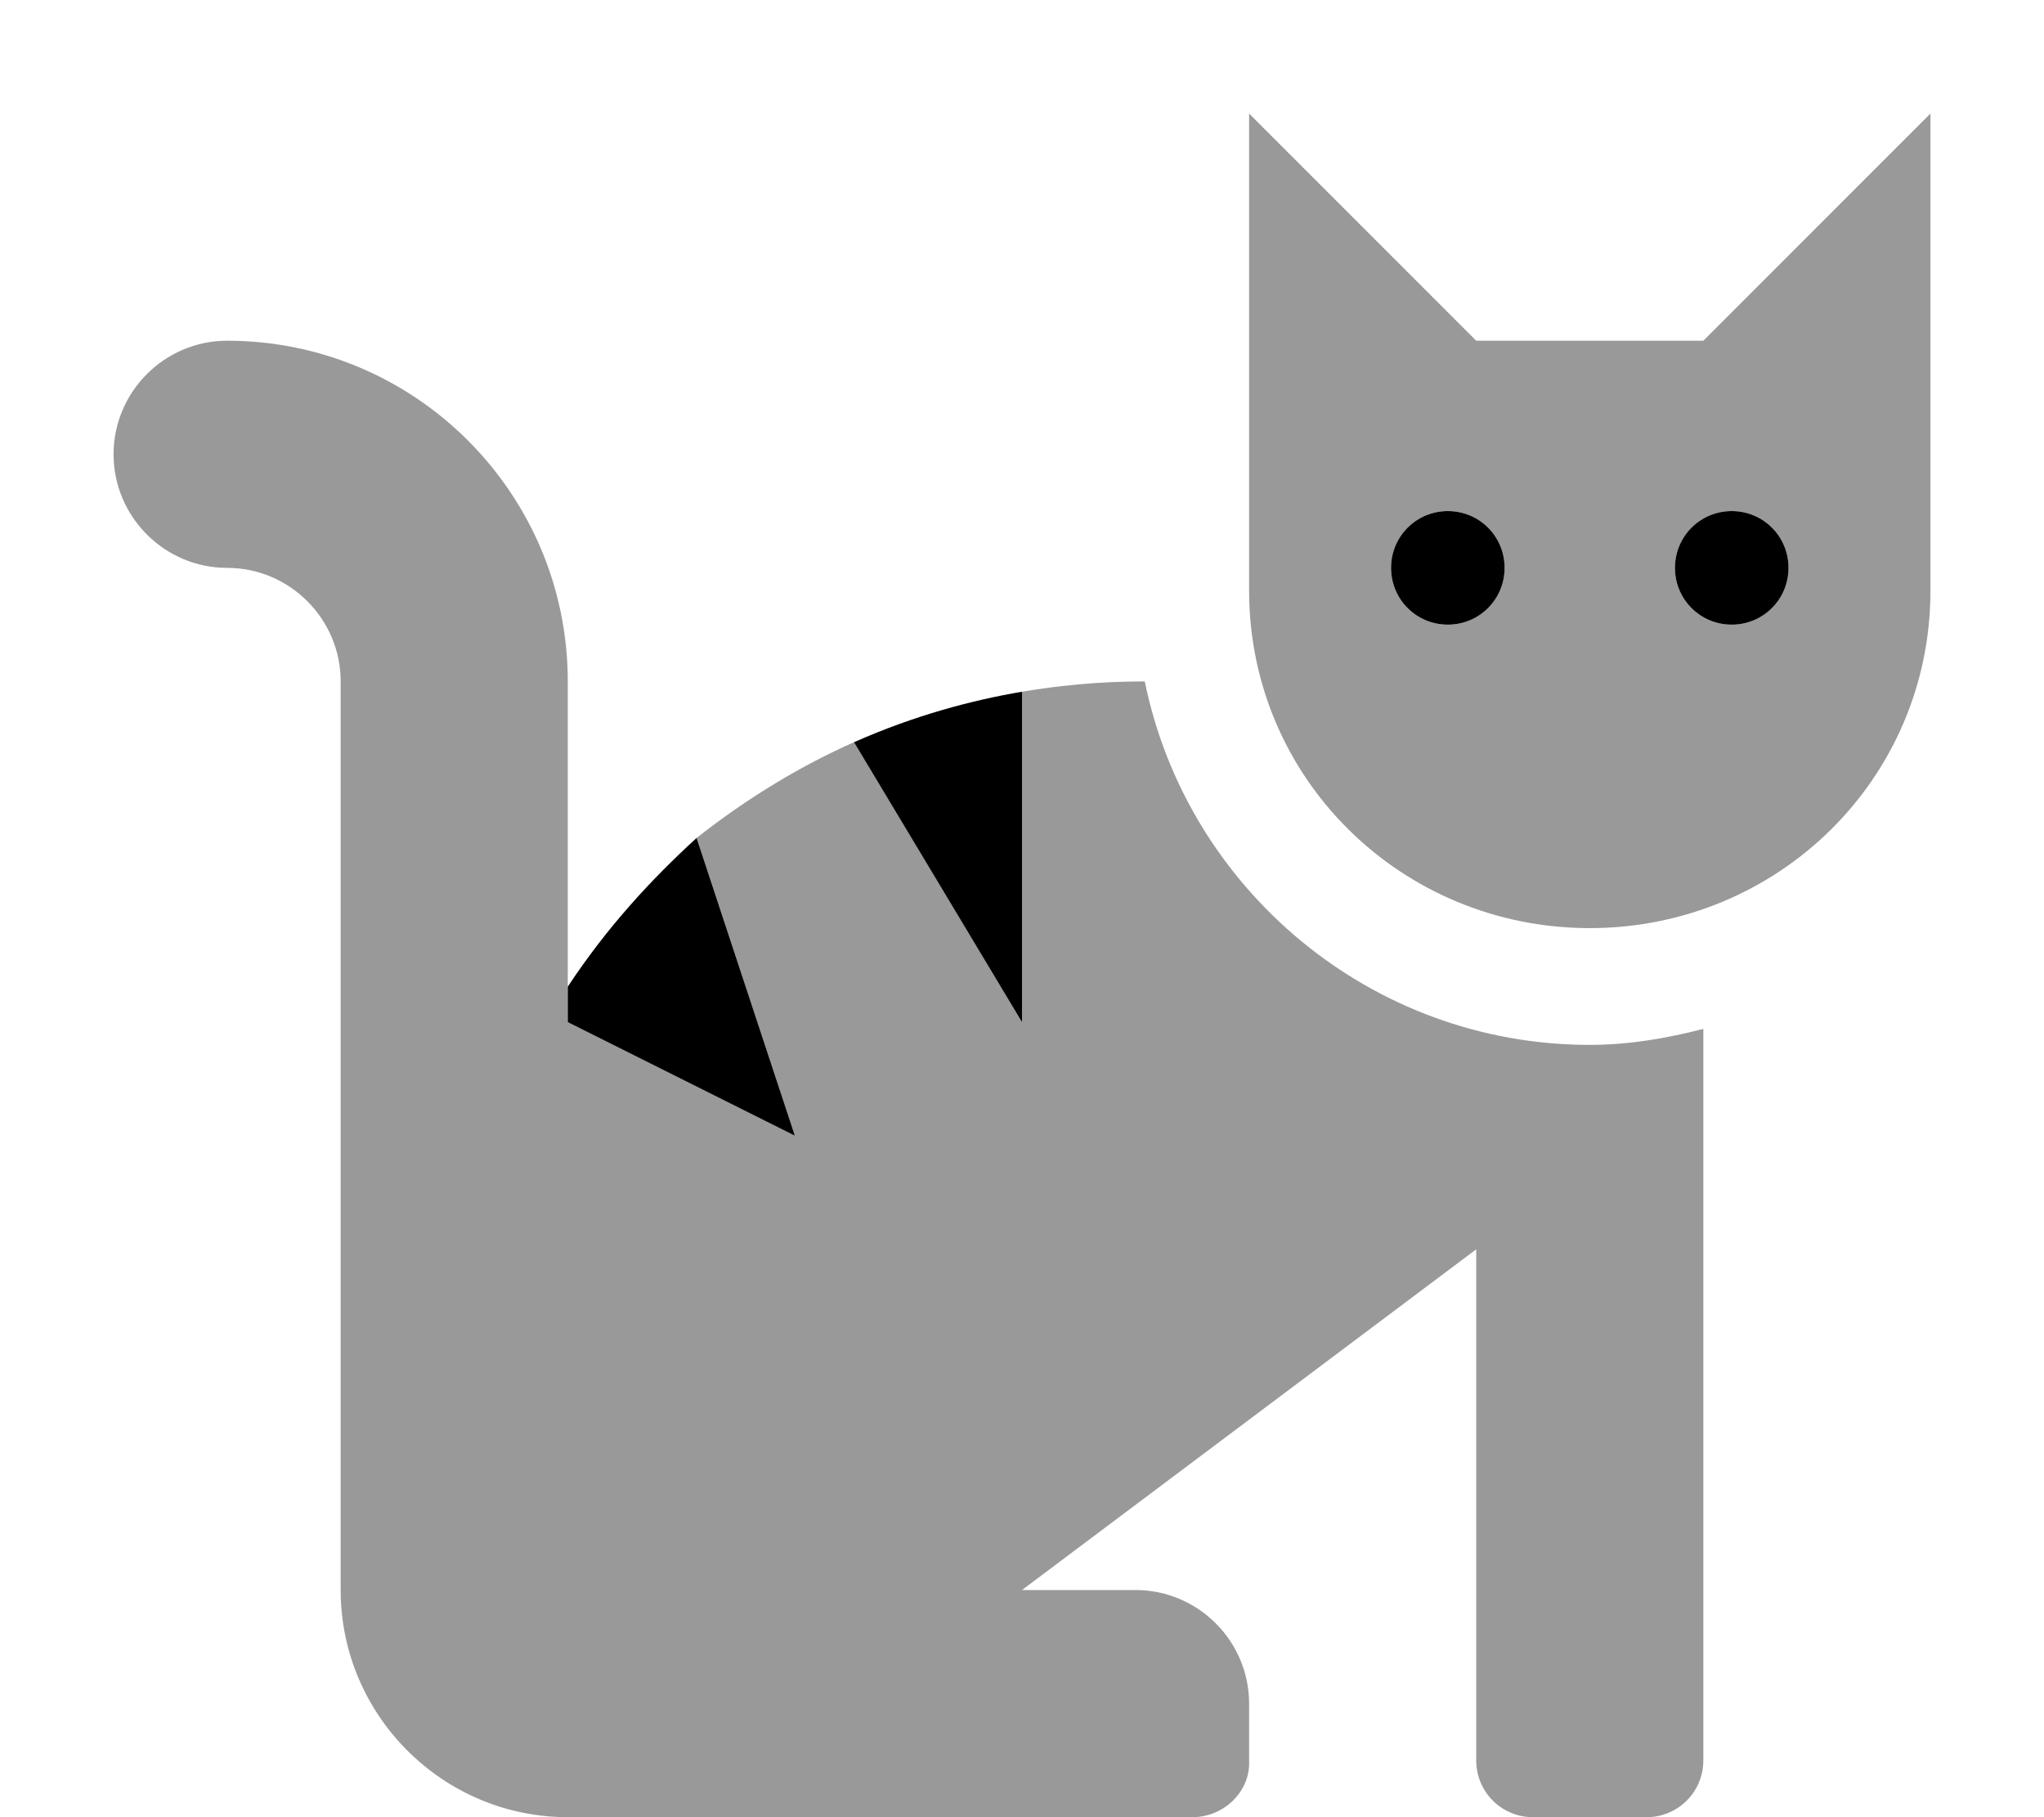
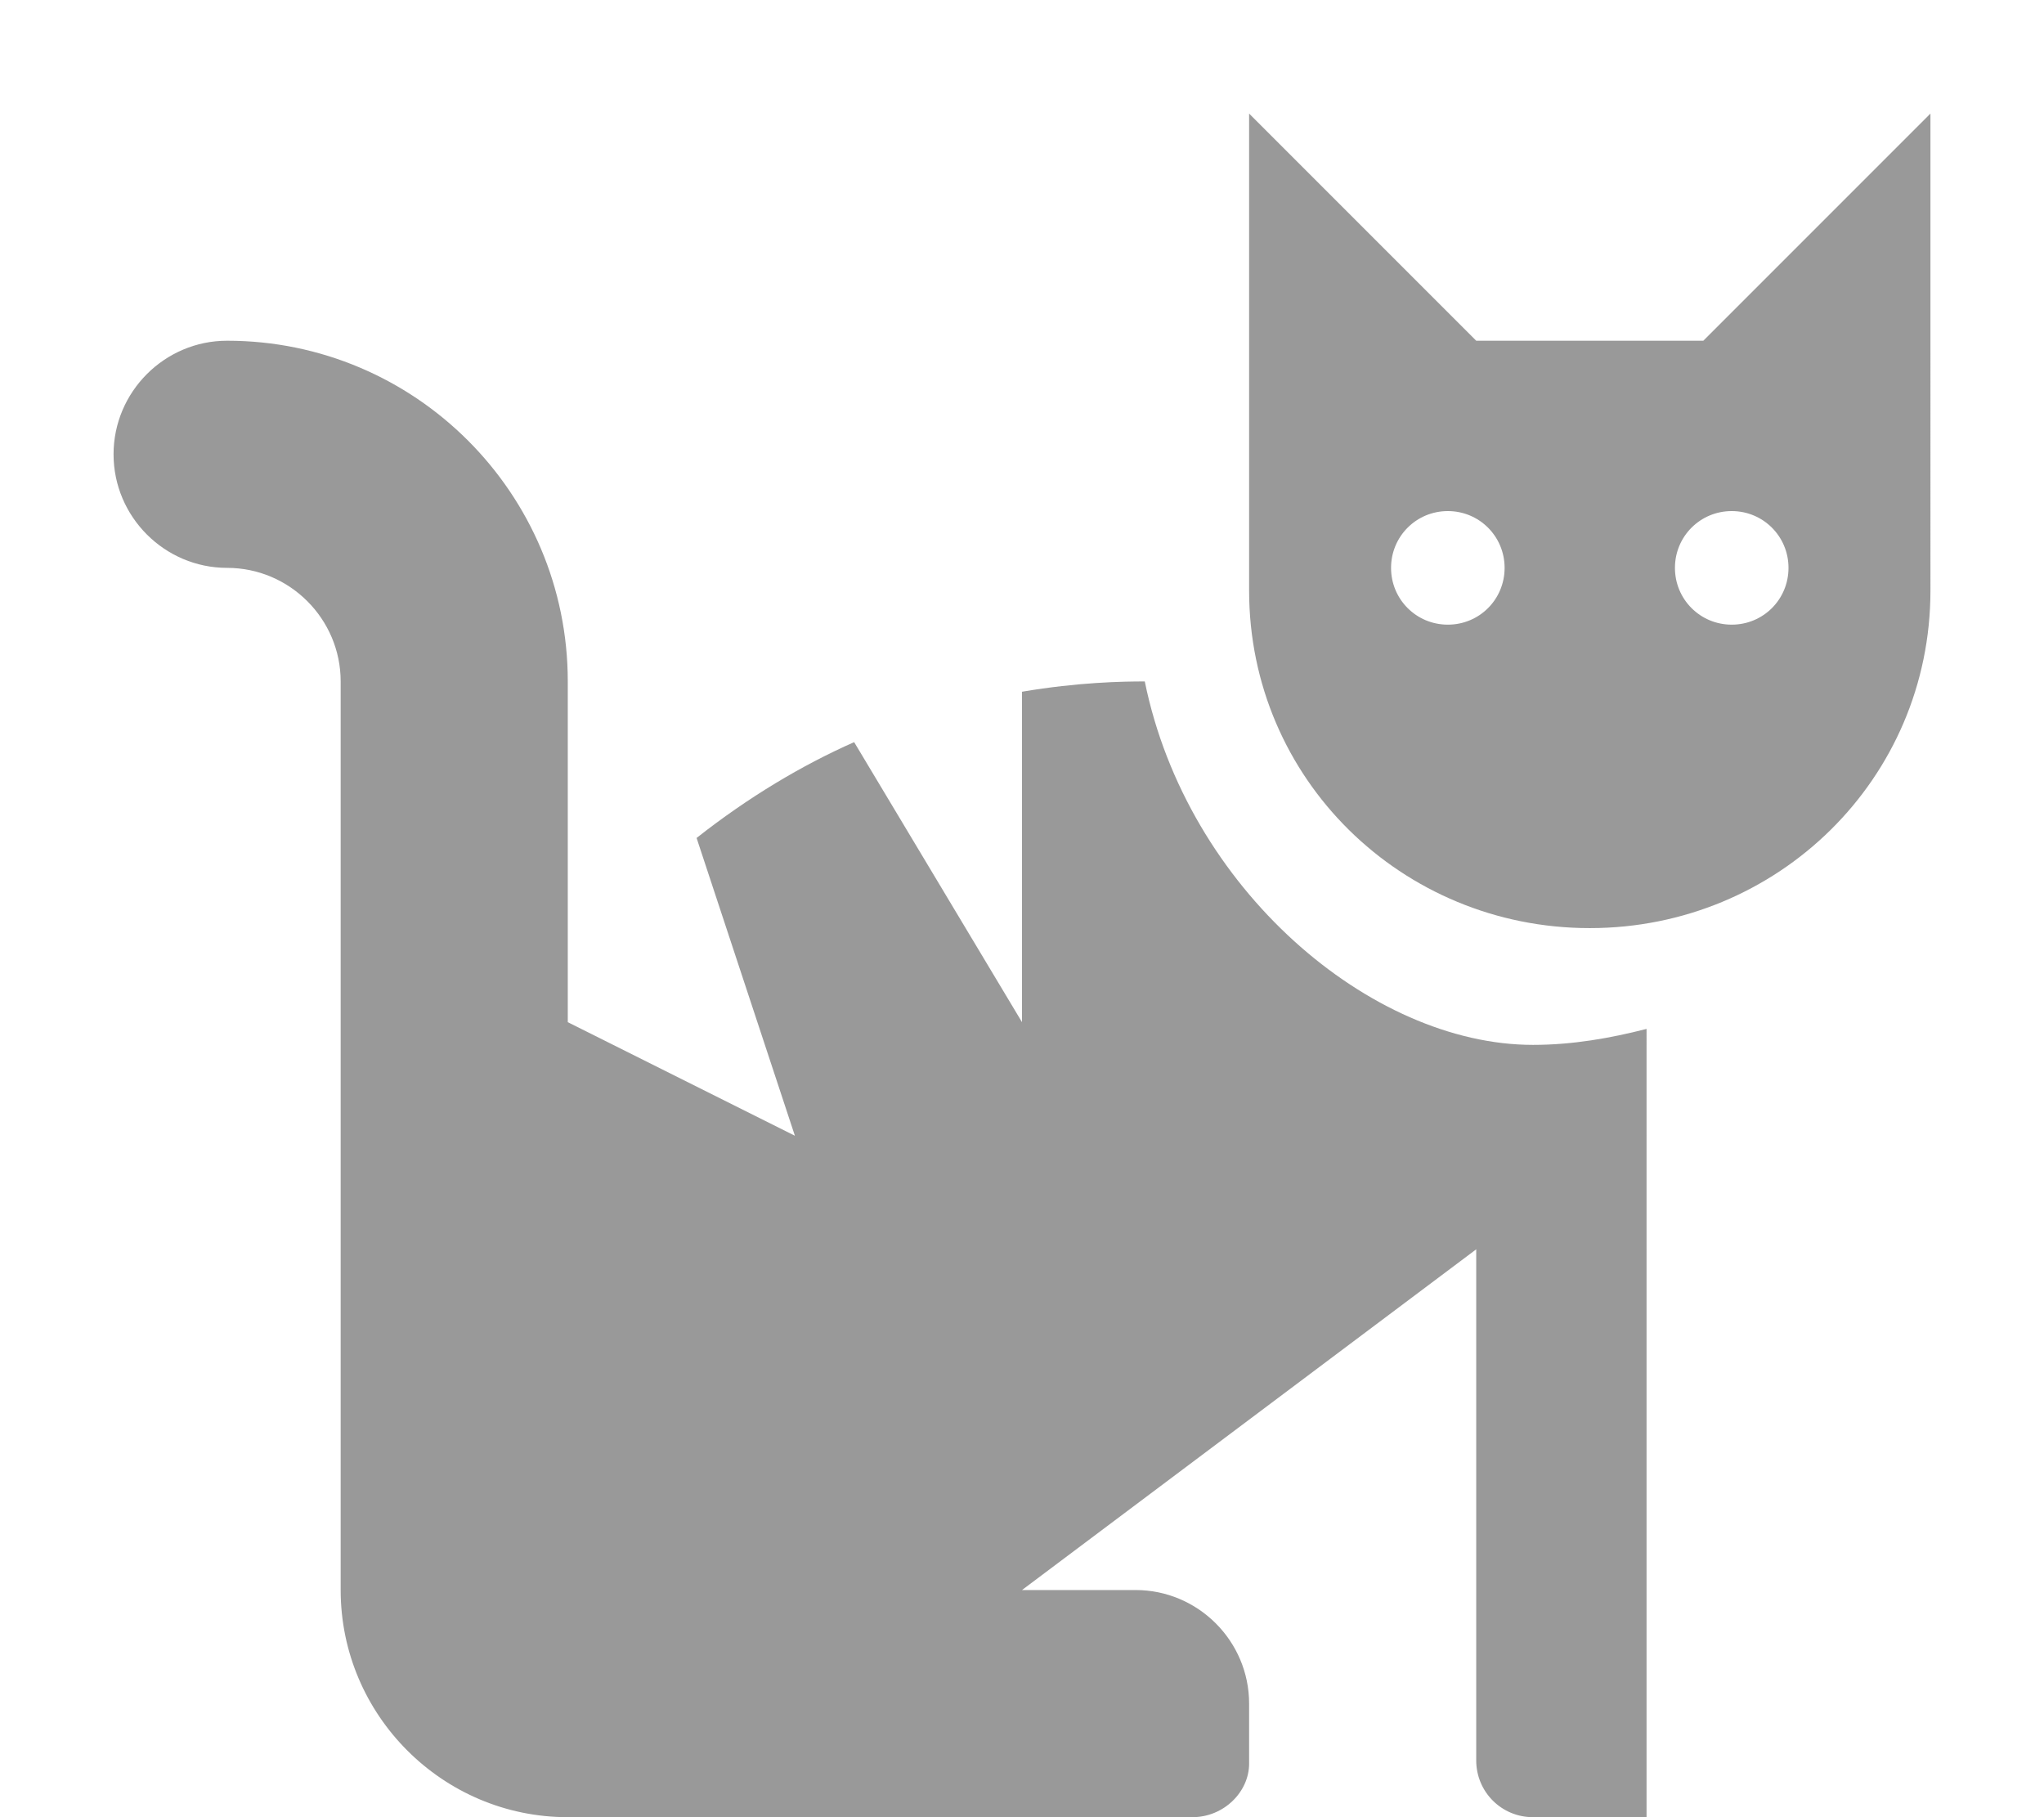
<svg xmlns="http://www.w3.org/2000/svg" viewBox="0 0 576 512">
  <defs>
    <style>.fa-secondary{opacity:.4}</style>
  </defs>
-   <path class="fa-primary" d="M488 144c-8.875 0-16 7.125-16 16s7.125 16 16 16s16-7.125 16-16S496.9 144 488 144zM408 144c-8.875 0-16 7.125-16 16s7.125 16 16 16s16-7.125 16-16S416.9 144 408 144zM160 278V288l64 32L196.3 236.1C183.5 247.8 171.1 261.2 160 278zM288 288V194.9c-13.8 2.334-30.18 6.607-47.33 14.22L288 288z" />
-   <path class="fa-secondary" d="M322.6 192C316.4 192 303.9 192.2 288 194.9V288L240.7 209.1C226 215.6 210.9 224.6 196.3 236.1L224 320L160 288V192c0-53-43-96-96-96C46.38 96 32 110.4 32 128s14.38 32 32 32s32 14.38 32 32v256c0 35.25 28.75 64 64 64h176c8.875 0 16-7.125 16-15.1V480c0-17.62-14.38-32-32-32h-32l128-96v144c0 8.875 7.125 16 16 16h32c8.875 0 16-7.125 16-16V289.9c-10.25 2.625-20.88 4.5-32 4.5C386.3 294.4 334.5 250.4 322.6 192zM480 96h-64l-64-64v134.4c0 53 43 95.1 96 95.1s96-42.1 96-95.1V32L480 96zM408 176c-8.875 0-16-7.125-16-16s7.125-16 16-16s16 7.125 16 16S416.9 176 408 176zM488 176c-8.875 0-16-7.125-16-16s7.125-16 16-16s16 7.125 16 16S496.9 176 488 176z" />
+   <path class="fa-secondary" d="M322.6 192C316.4 192 303.9 192.2 288 194.9V288L240.7 209.1C226 215.6 210.9 224.6 196.3 236.1L224 320L160 288V192c0-53-43-96-96-96C46.38 96 32 110.4 32 128s14.38 32 32 32s32 14.38 32 32v256c0 35.25 28.75 64 64 64h176c8.875 0 16-7.125 16-15.1V480c0-17.62-14.38-32-32-32h-32l128-96v144c0 8.875 7.125 16 16 16h32V289.9c-10.25 2.625-20.88 4.5-32 4.5C386.3 294.4 334.5 250.4 322.6 192zM480 96h-64l-64-64v134.4c0 53 43 95.1 96 95.1s96-42.1 96-95.1V32L480 96zM408 176c-8.875 0-16-7.125-16-16s7.125-16 16-16s16 7.125 16 16S416.9 176 408 176zM488 176c-8.875 0-16-7.125-16-16s7.125-16 16-16s16 7.125 16 16S496.9 176 488 176z" />
</svg>